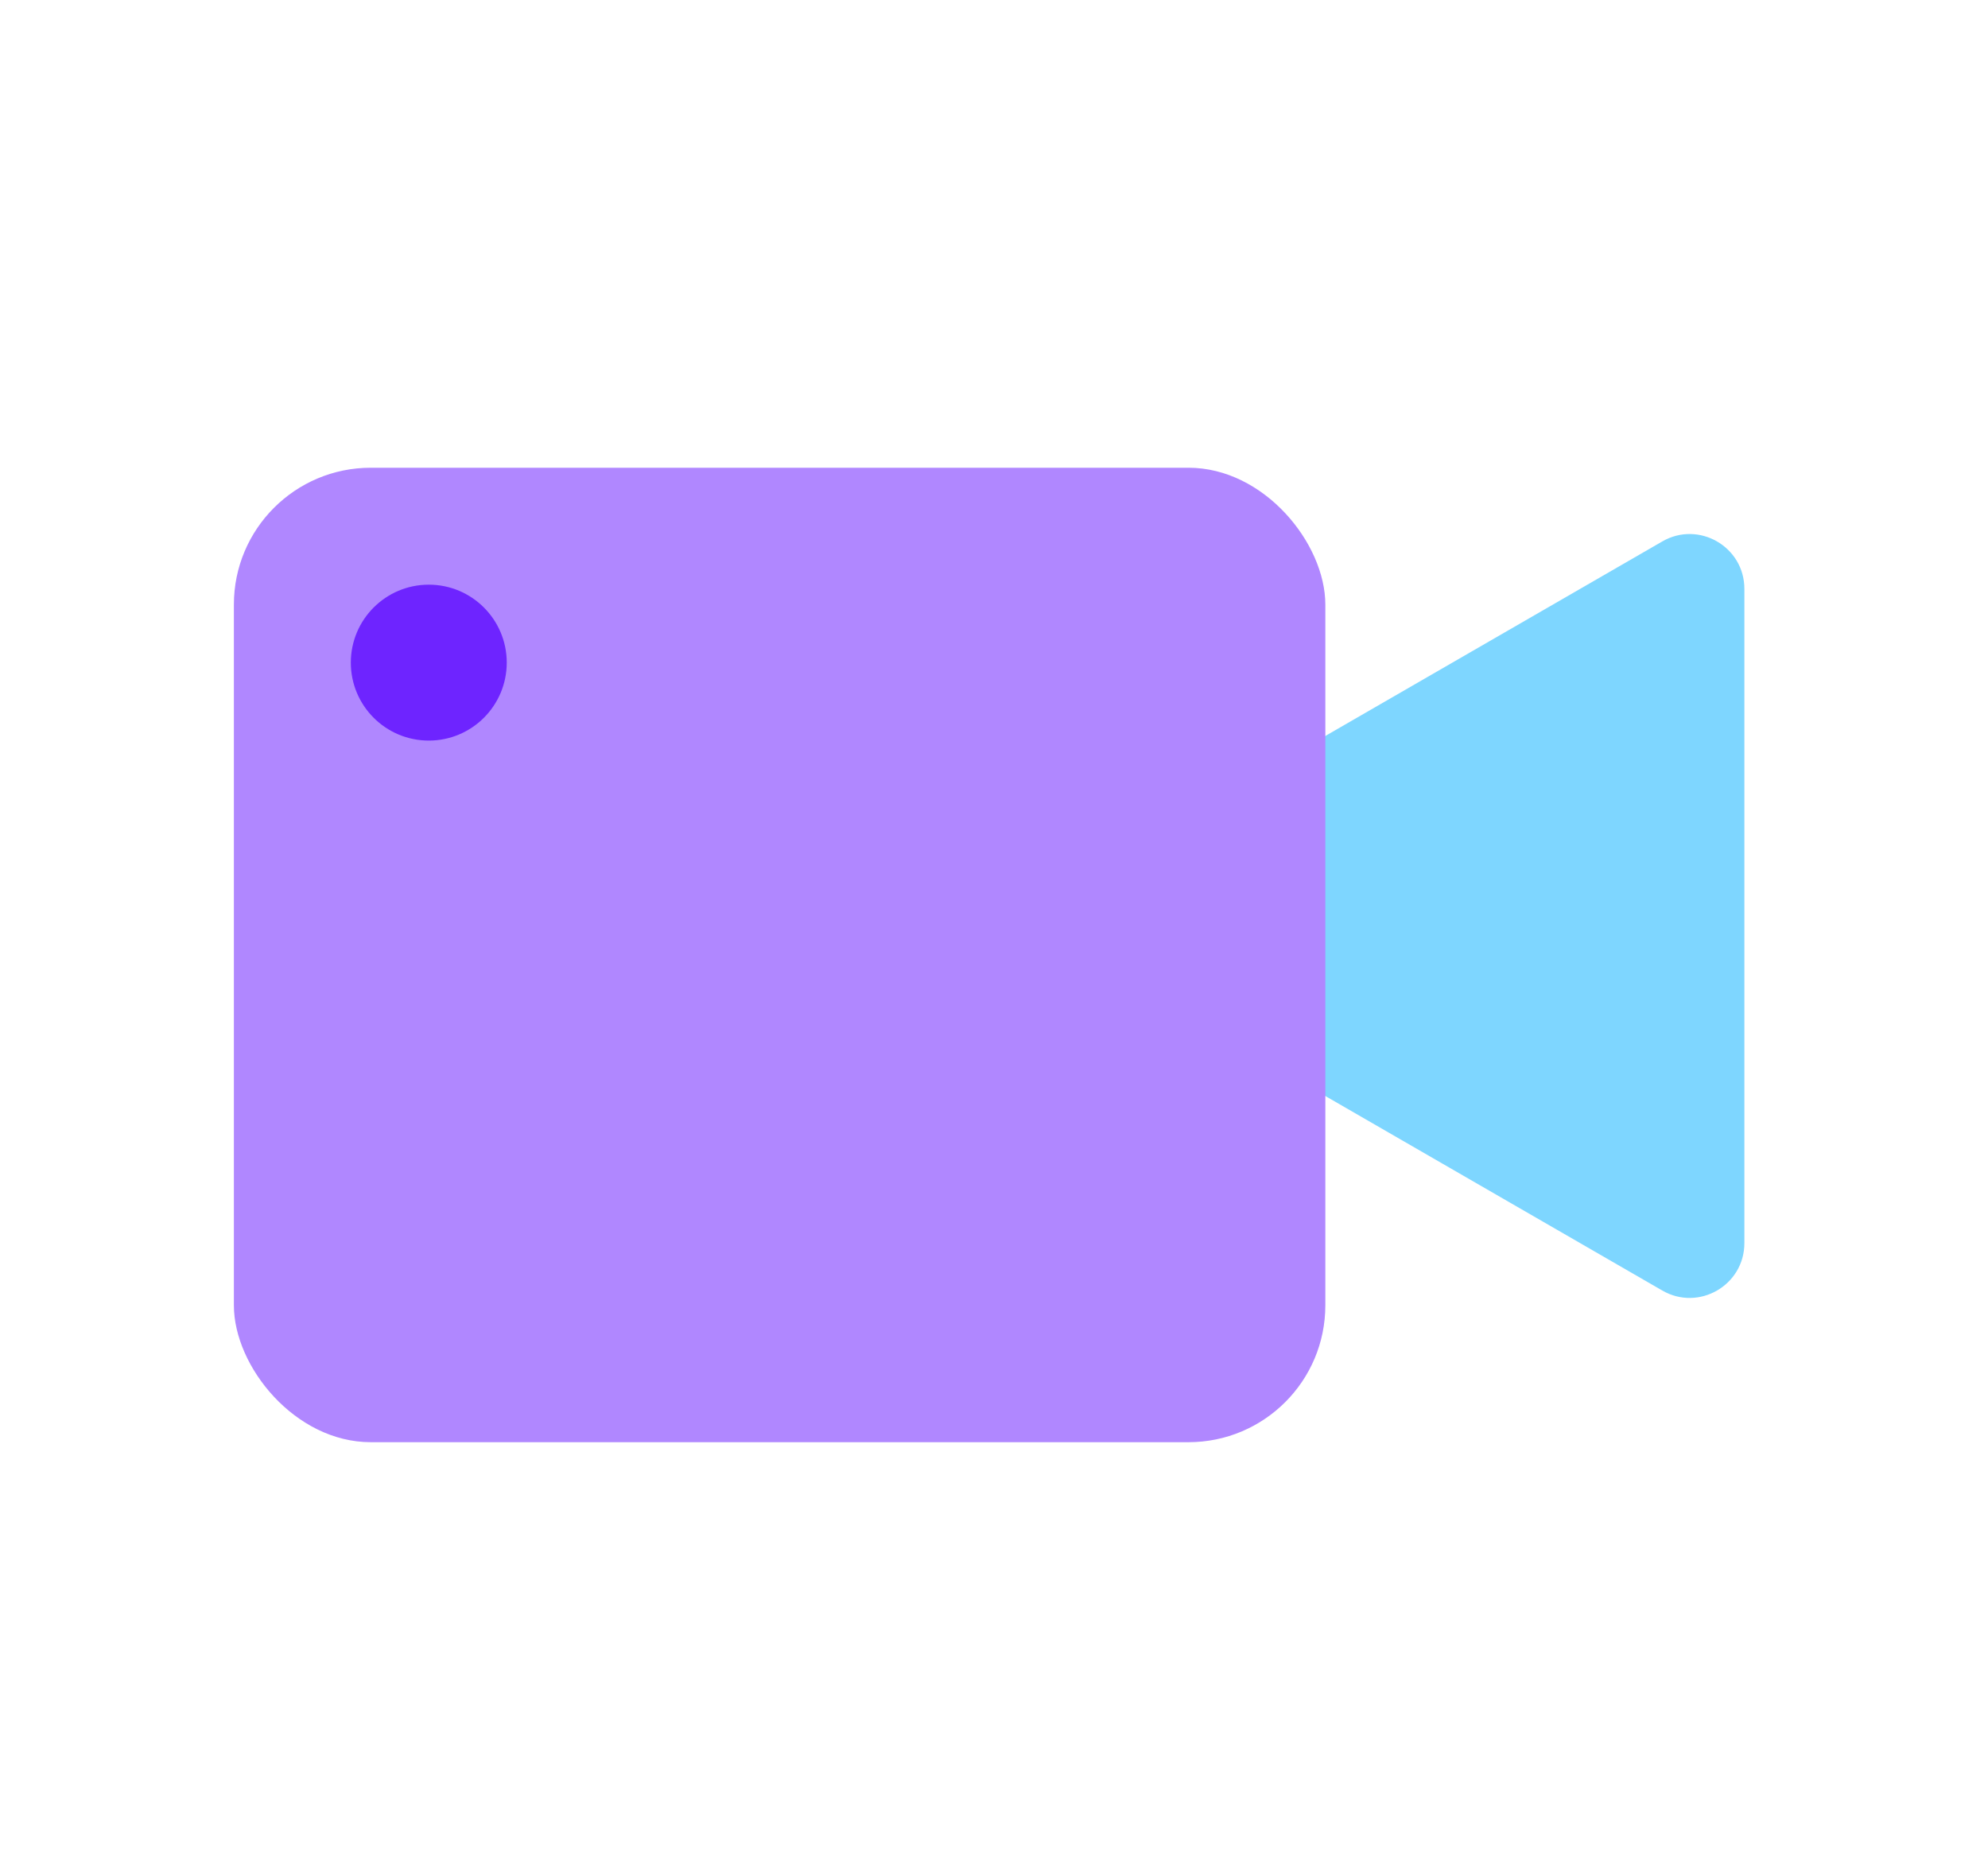
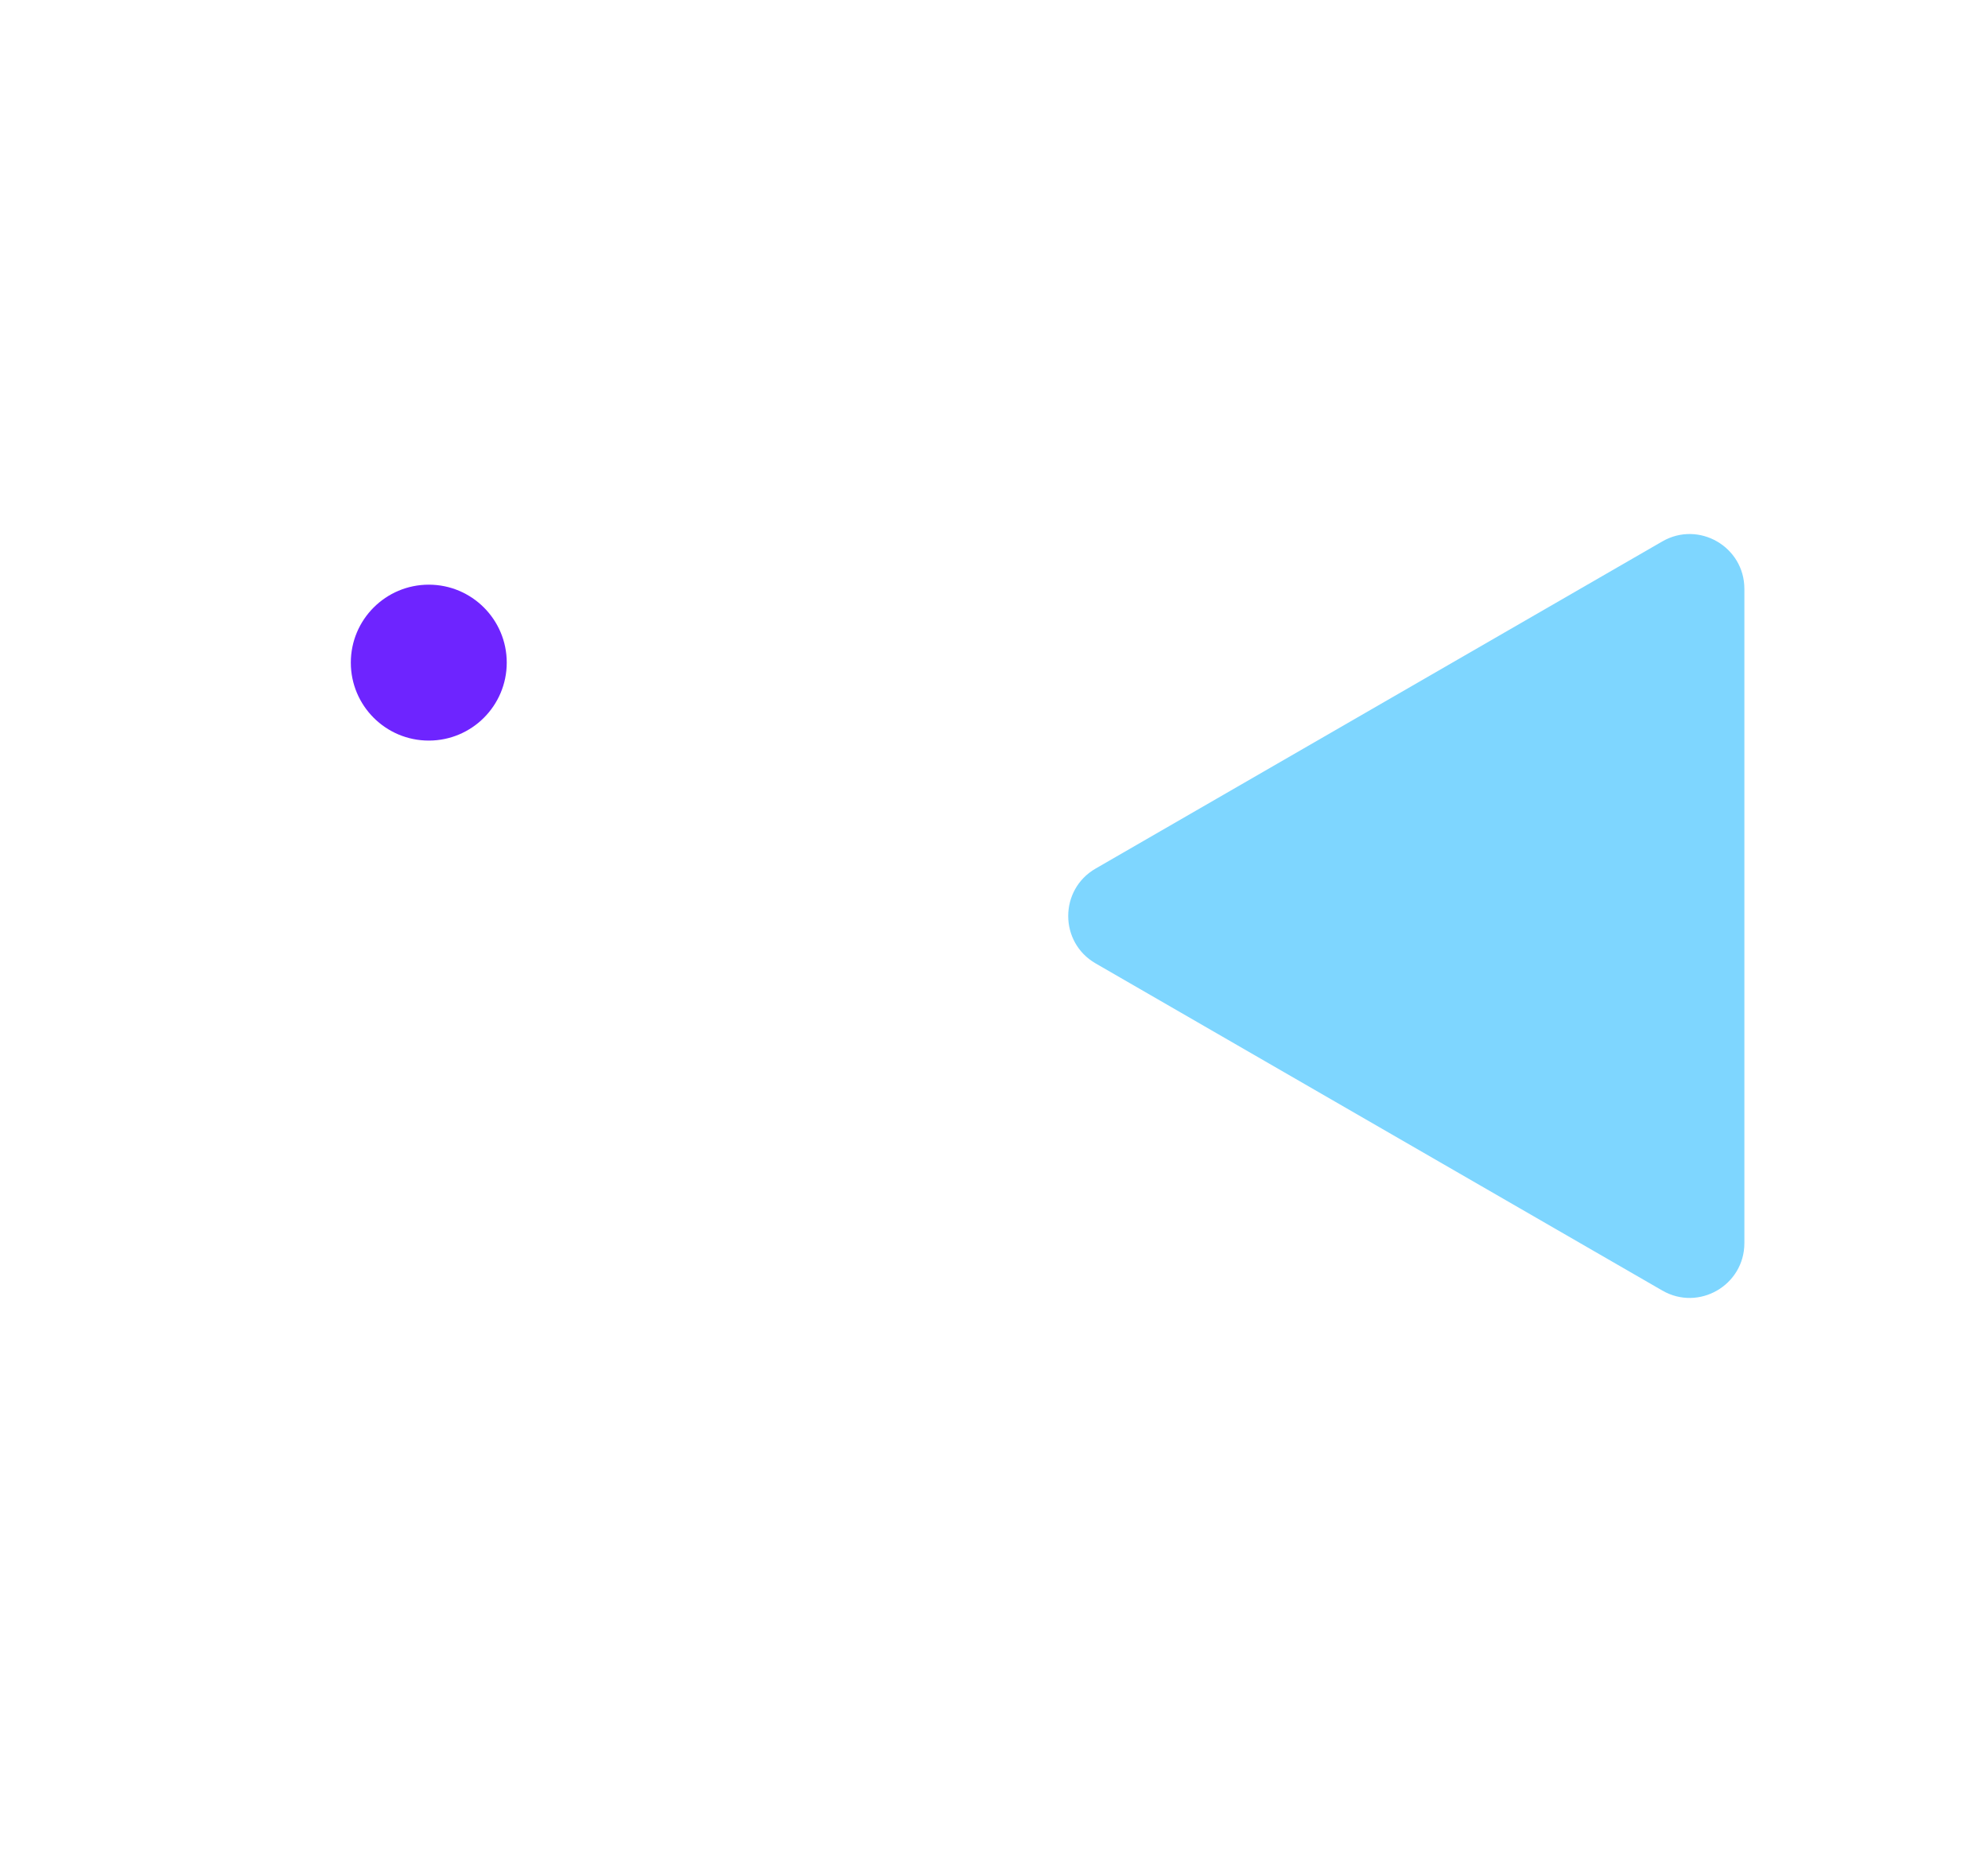
<svg xmlns="http://www.w3.org/2000/svg" width="51" height="48" viewBox="0 0 51 48" fill="none">
-   <path d="M28.106 24.716C27.17 24.176 27.17 22.824 28.106 22.284L42.644 13.891C43.58 13.35 44.75 14.026 44.75 15.107L44.75 31.893C44.75 32.974 43.58 33.65 42.644 33.109L28.106 24.716Z" fill="#7ED6FF" />
-   <rect x="6" y="12" width="28" height="25" rx="3.511" fill="#B087FF" />
+   <path d="M28.106 24.716C27.17 24.176 27.17 22.824 28.106 22.284L42.644 13.891C43.58 13.35 44.75 14.026 44.75 15.107L44.75 31.893C44.75 32.974 43.58 33.65 42.644 33.109Z" fill="#7ED6FF" />
  <circle cx="11" cy="17" r="2" fill="#6E24FF" />
</svg>